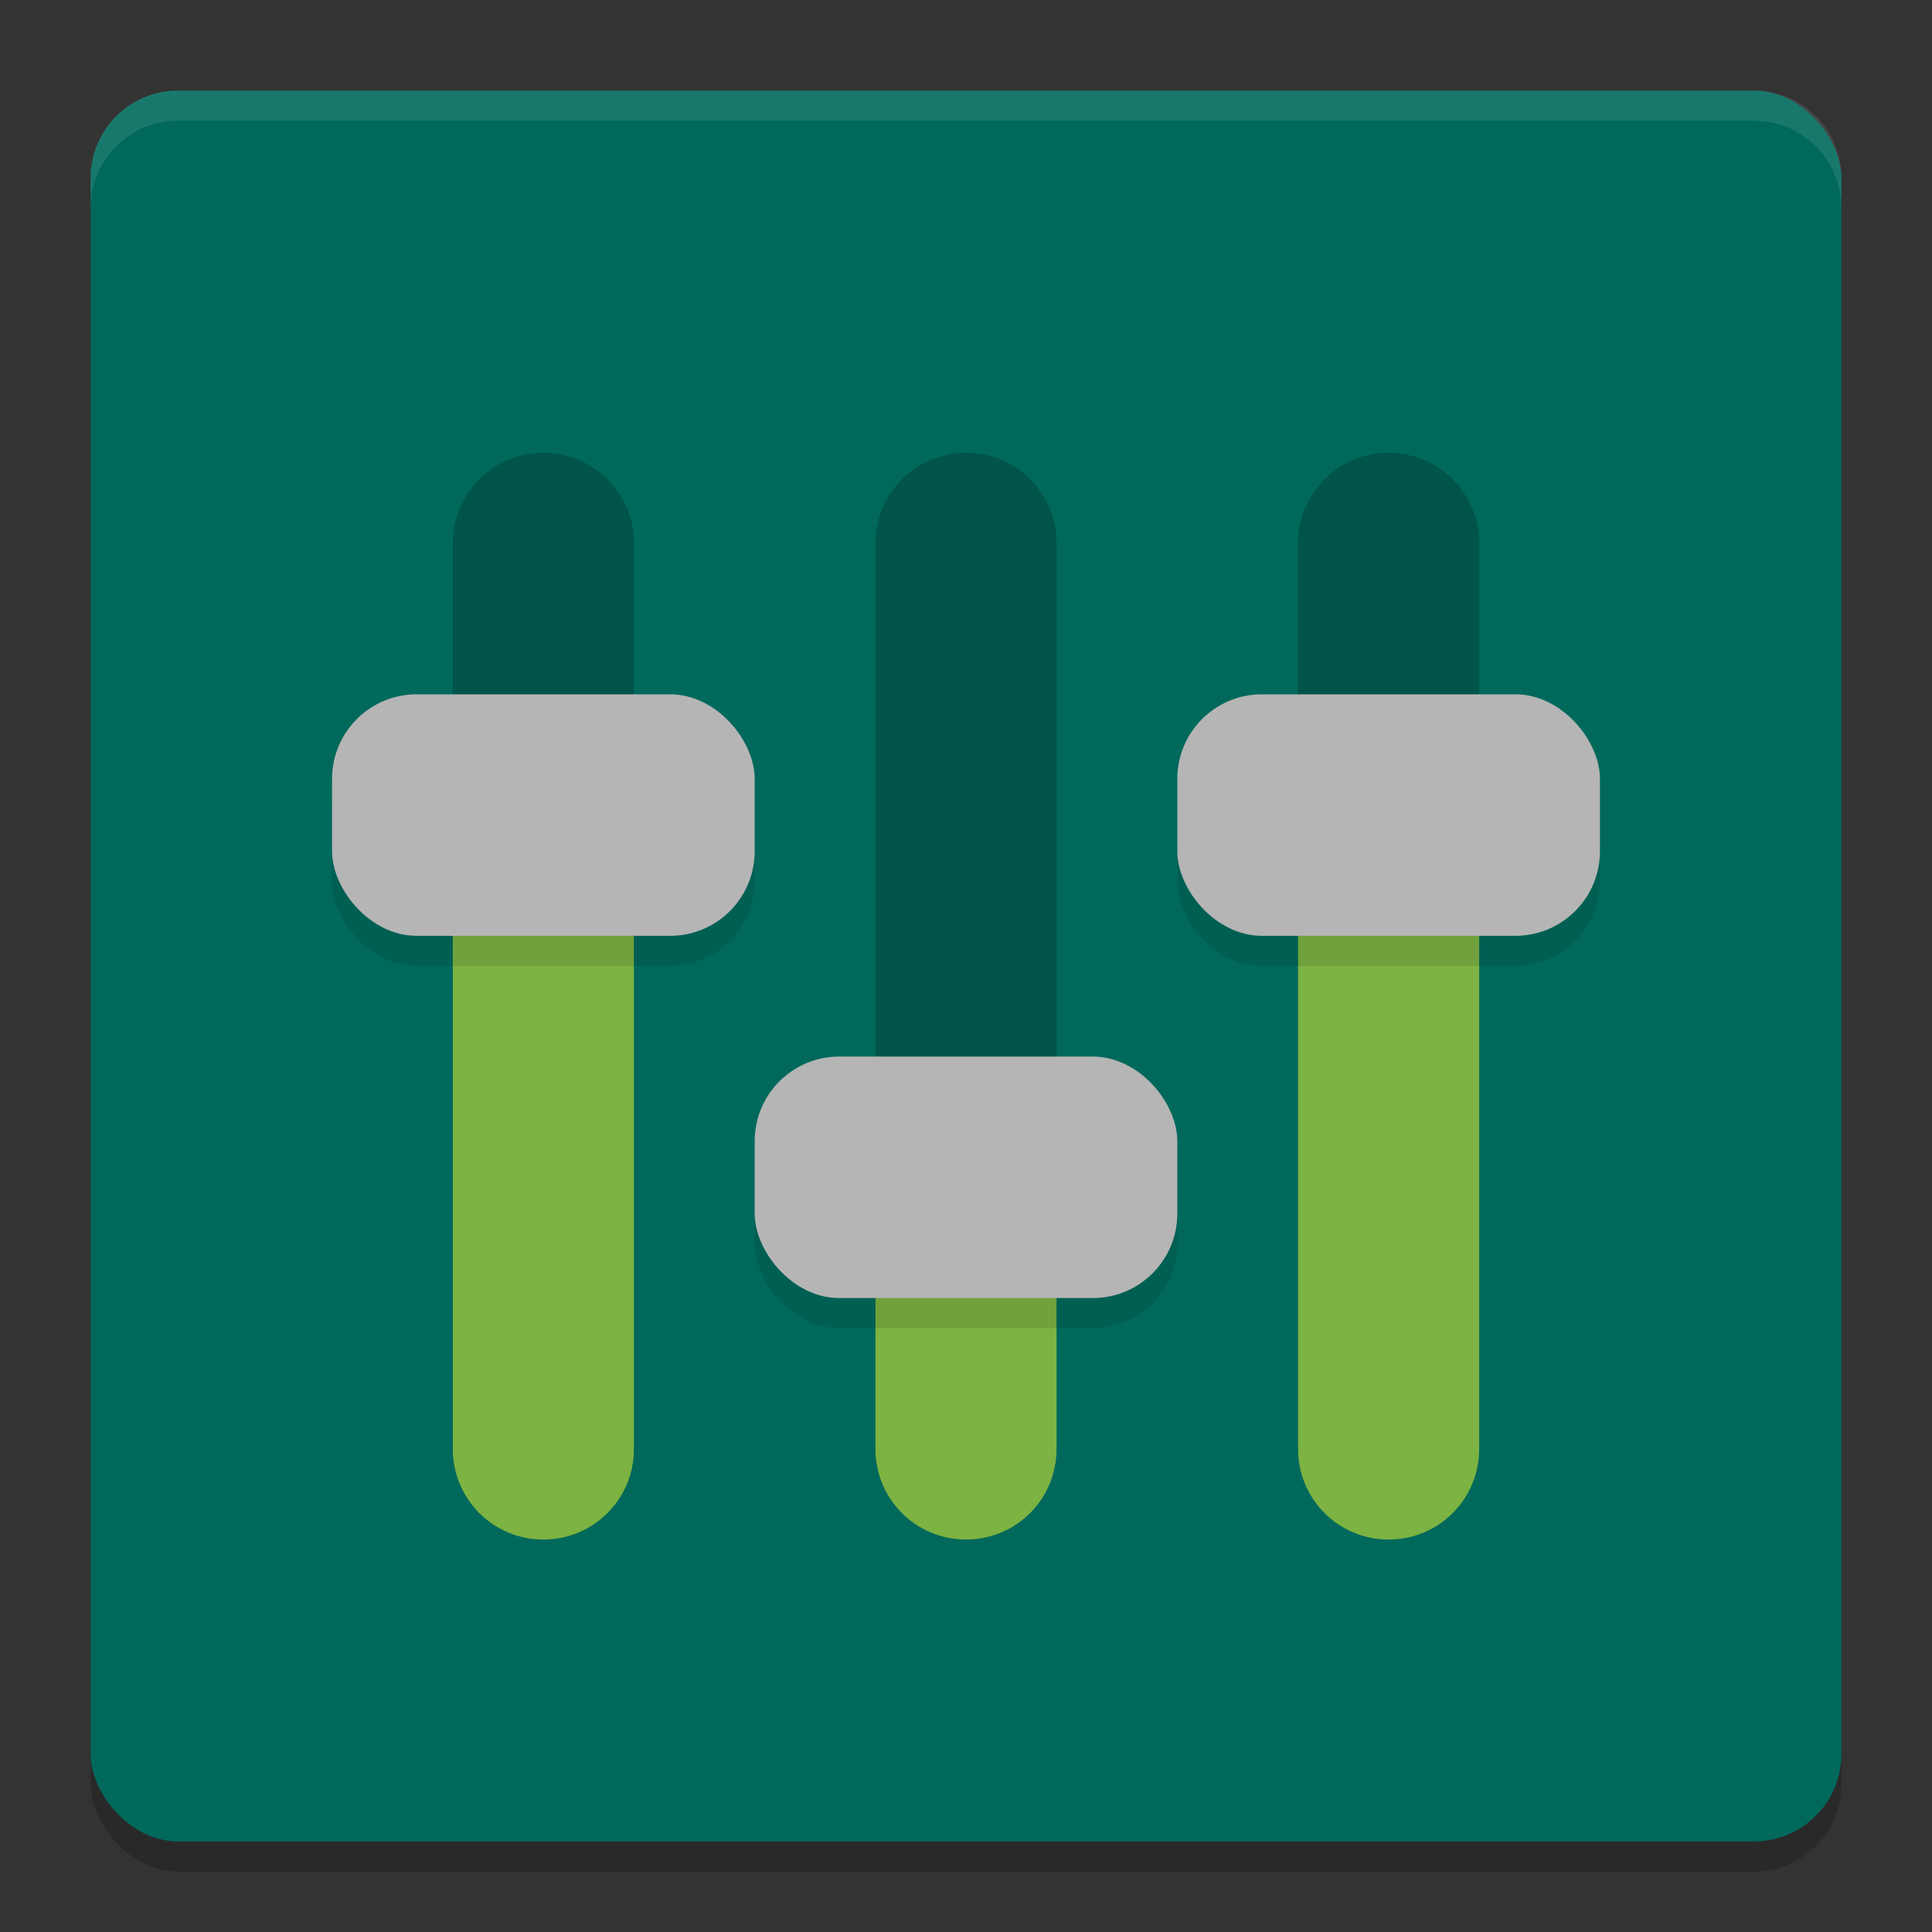
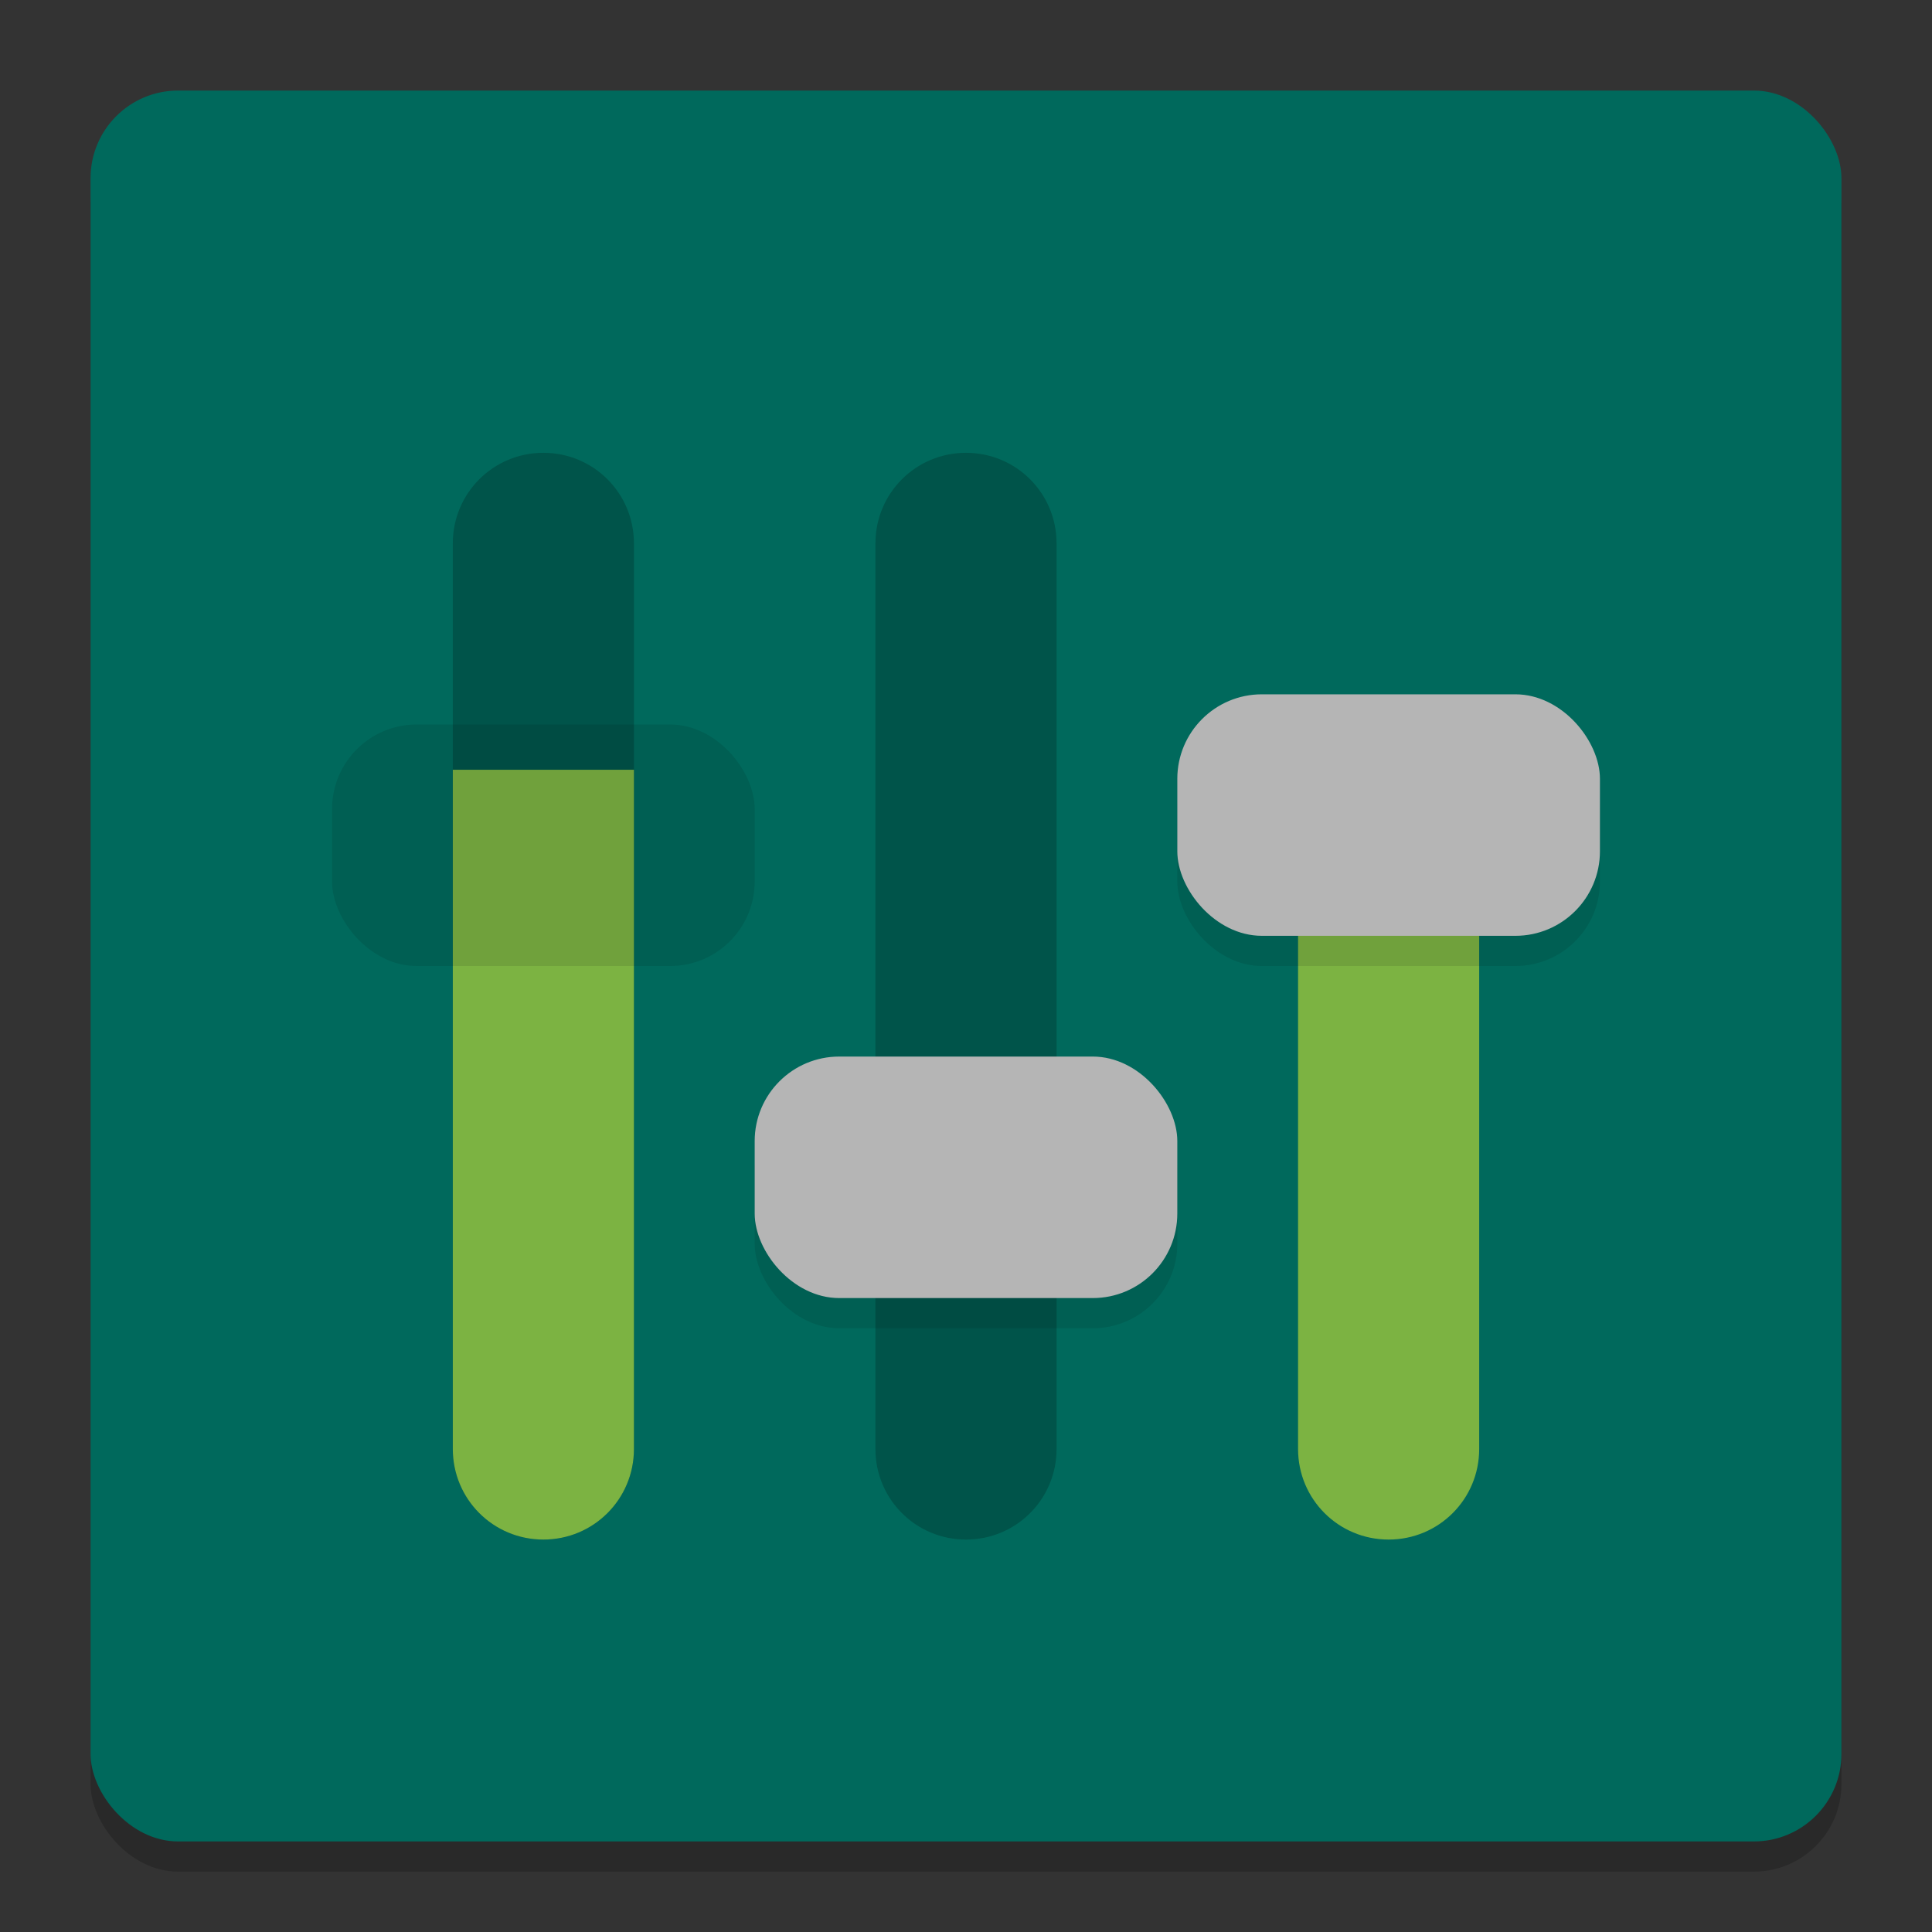
<svg xmlns="http://www.w3.org/2000/svg" width="64" height="64" version="1">
  <rect width="100%" height="100%" fill="#333333" stroke="none" />
  <rect style="opacity:0.2" width="58" height="58" x="3" y="4" rx="2.9" ry="2.9" />
  <rect style="fill:#00695c" width="58" height="58" x="3" y="3" rx="2.9" ry="2.9" />
  <path style="opacity:0.2" d="m 18,15 c -1.662,0 -3,1.338 -3,3 V 48 c 0,1.662 1.338,3 3,3 1.662,0 3,-1.338 3,-3 V 18 c 0,-1.662 -1.338,-3 -3,-3 z" />
  <path style="fill:#7cb342" d="M 15,25.5 V 48 c 0,1.662 1.338,3 3,3 1.662,0 3,-1.338 3,-3 V 25.5 Z" />
-   <path style="opacity:0.2" d="m 46,15 c -1.662,0 -3,1.338 -3,3 V 48 c 0,1.662 1.338,3 3,3 1.662,0 3,-1.338 3,-3 V 18 c 0,-1.662 -1.338,-3 -3,-3 z" />
  <path style="fill:#7cb342" d="M 43,25.5 V 48 c 0,1.662 1.338,3 3,3 1.662,0 3,-1.338 3,-3 V 25.5 Z" />
  <path style="opacity:0.2" d="m 32,15 c -1.662,0 -3,1.338 -3,3 V 48 c 0,1.662 1.338,3 3,3 1.662,0 3,-1.338 3,-3 V 18 c 0,-1.662 -1.338,-3 -3,-3 z" />
-   <path style="fill:#7cb342" d="M 29,37.5 V 48 c 0,1.662 1.338,3 3,3 1.662,0 3,-1.338 3,-3 V 37.5 Z" />
  <rect style="opacity:0.1" width="14" height="8" x="11" y="24" rx="2.8" ry="2.8" />
-   <rect style="fill:#b5b5b5" width="14" height="8" x="11" y="23" rx="2.8" ry="2.8" />
  <rect style="opacity:0.1" width="14" height="8" x="25" y="36" rx="2.8" ry="2.8" />
  <rect style="fill:#b5b5b5" width="14" height="8" x="25" y="35" rx="2.8" ry="2.8" />
  <rect style="opacity:0.1" width="14" height="8" x="39" y="24" rx="2.8" ry="2.8" />
  <rect style="fill:#b5b5b5" width="14" height="8" x="39" y="23" rx="2.8" ry="2.8" />
-   <path style="opacity:0.1;fill:#ffffff" d="M 5.898 3 C 4.292 3 3 4.292 3 5.898 L 3 6.898 C 3 5.292 4.292 4 5.898 4 L 58.102 4 C 59.708 4 61 5.292 61 6.898 L 61 5.898 C 61 4.292 59.708 3 58.102 3 L 5.898 3 z" />
</svg>